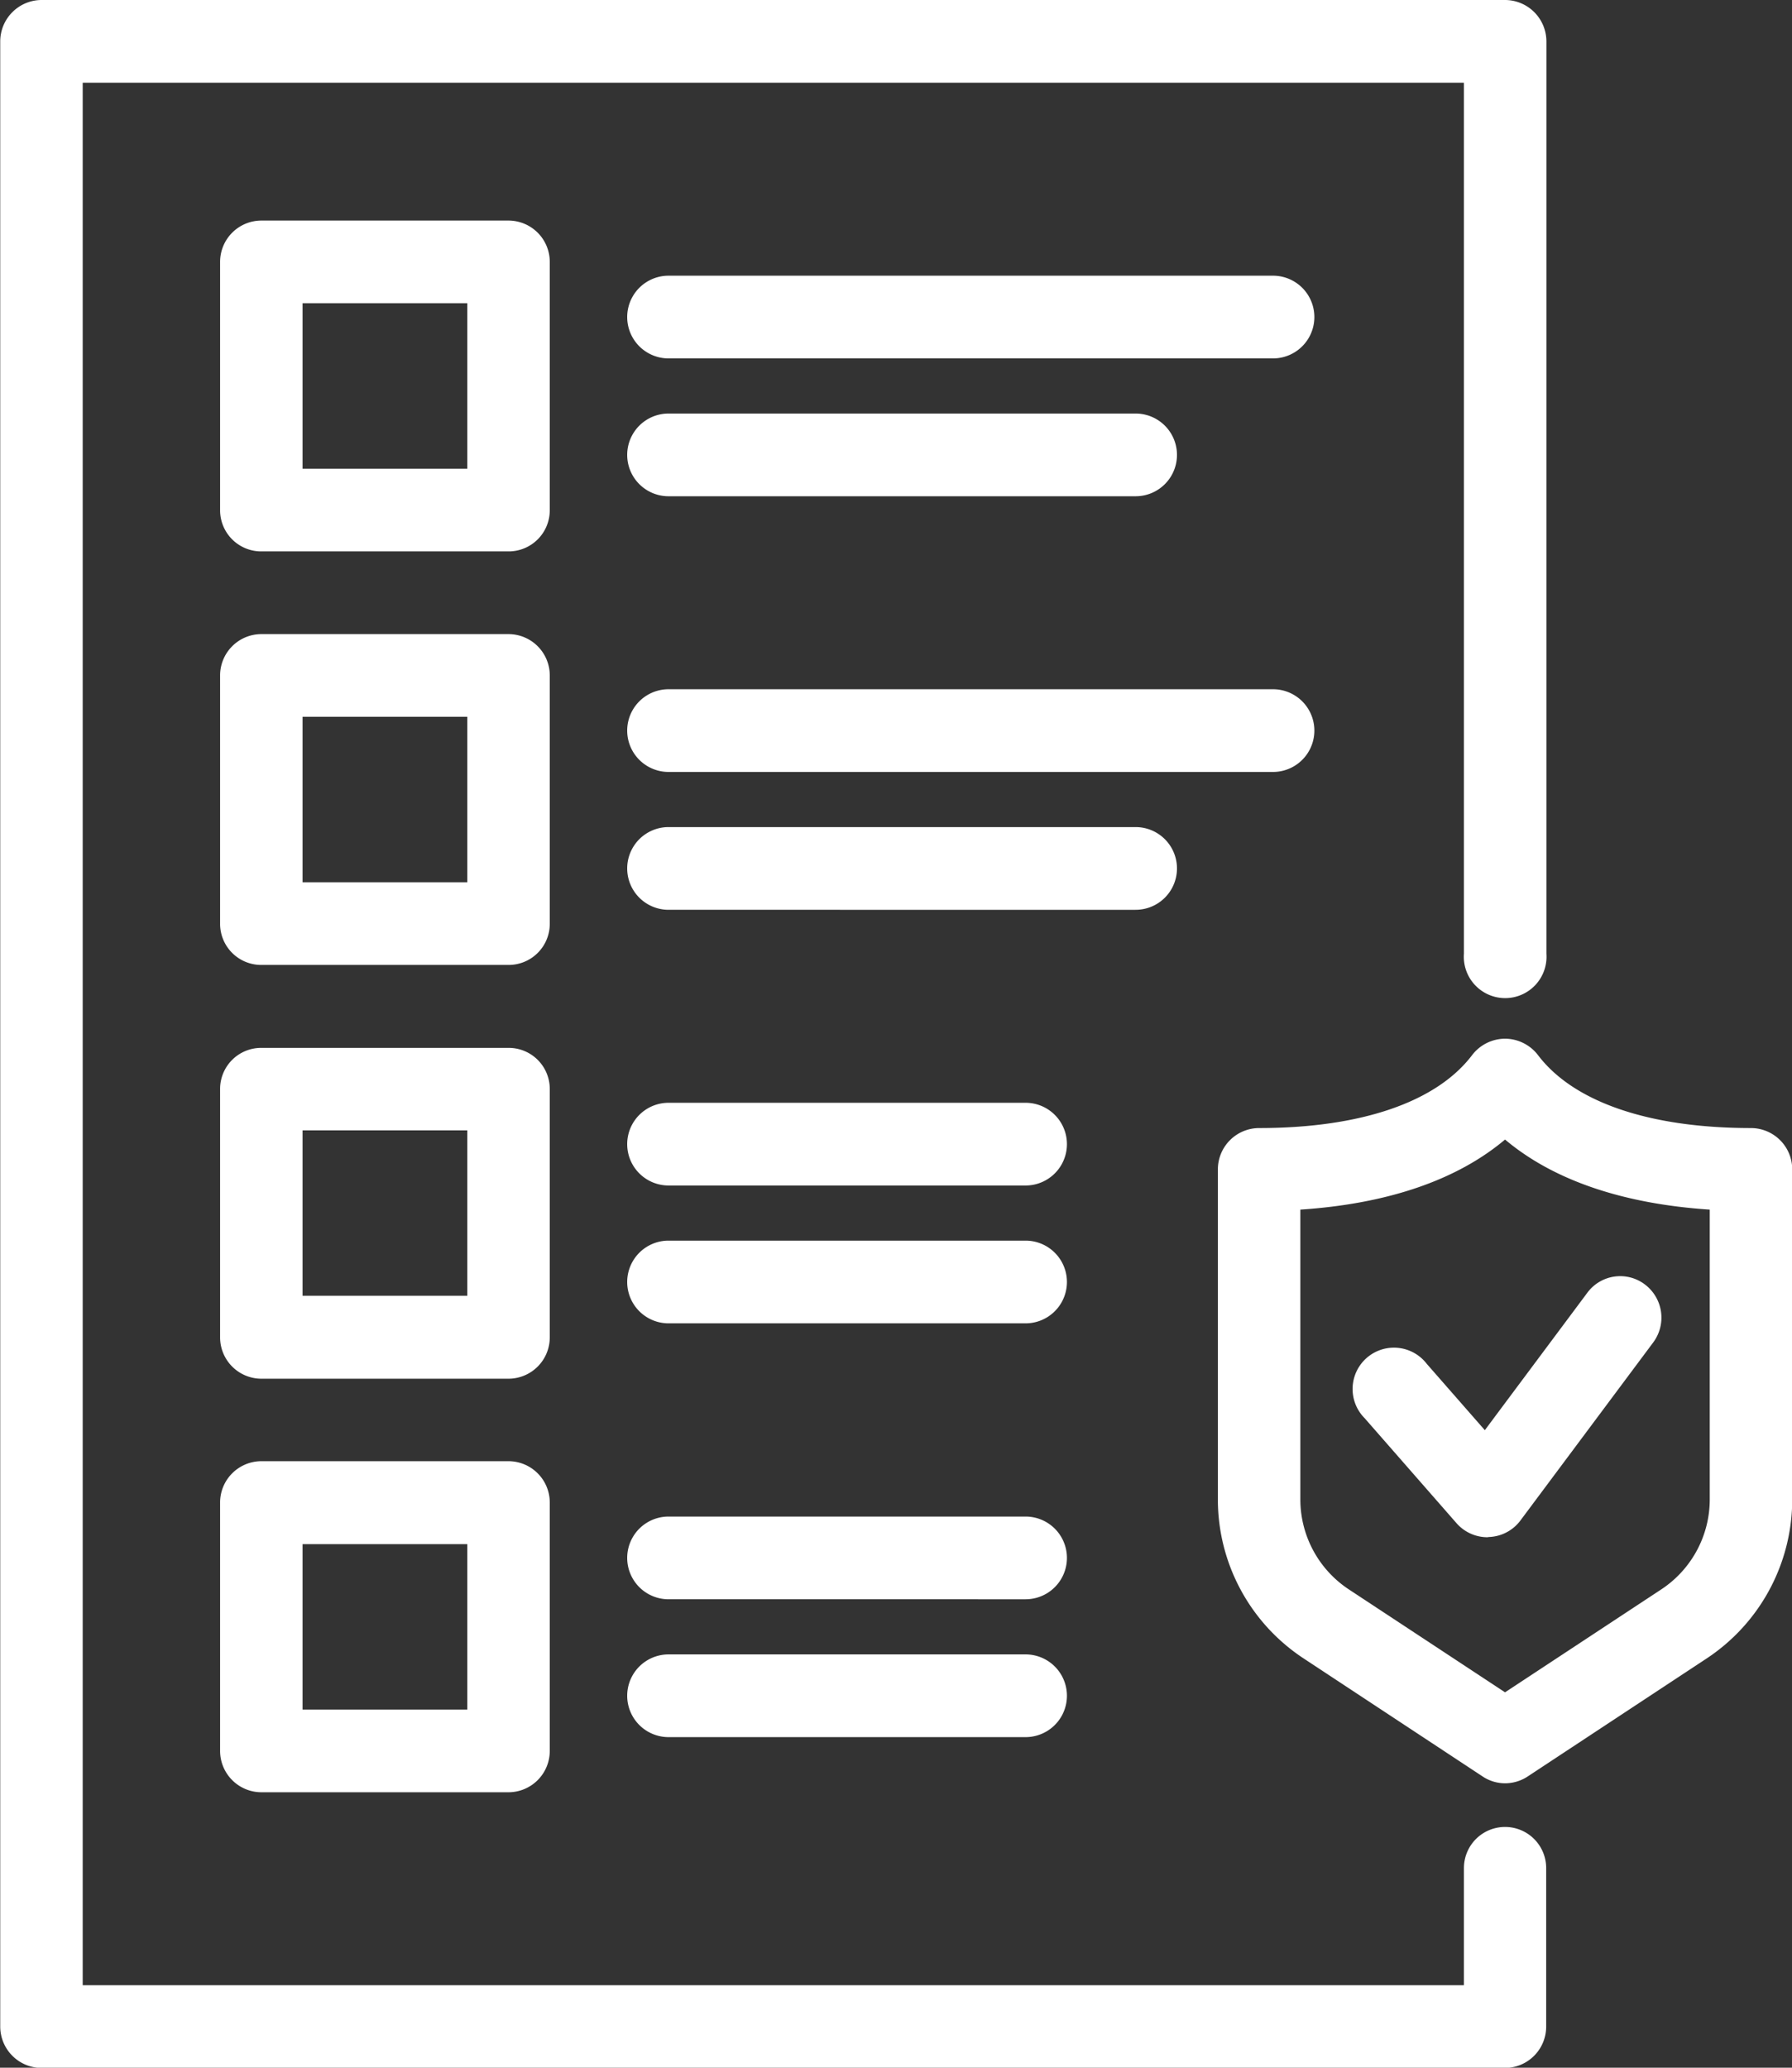
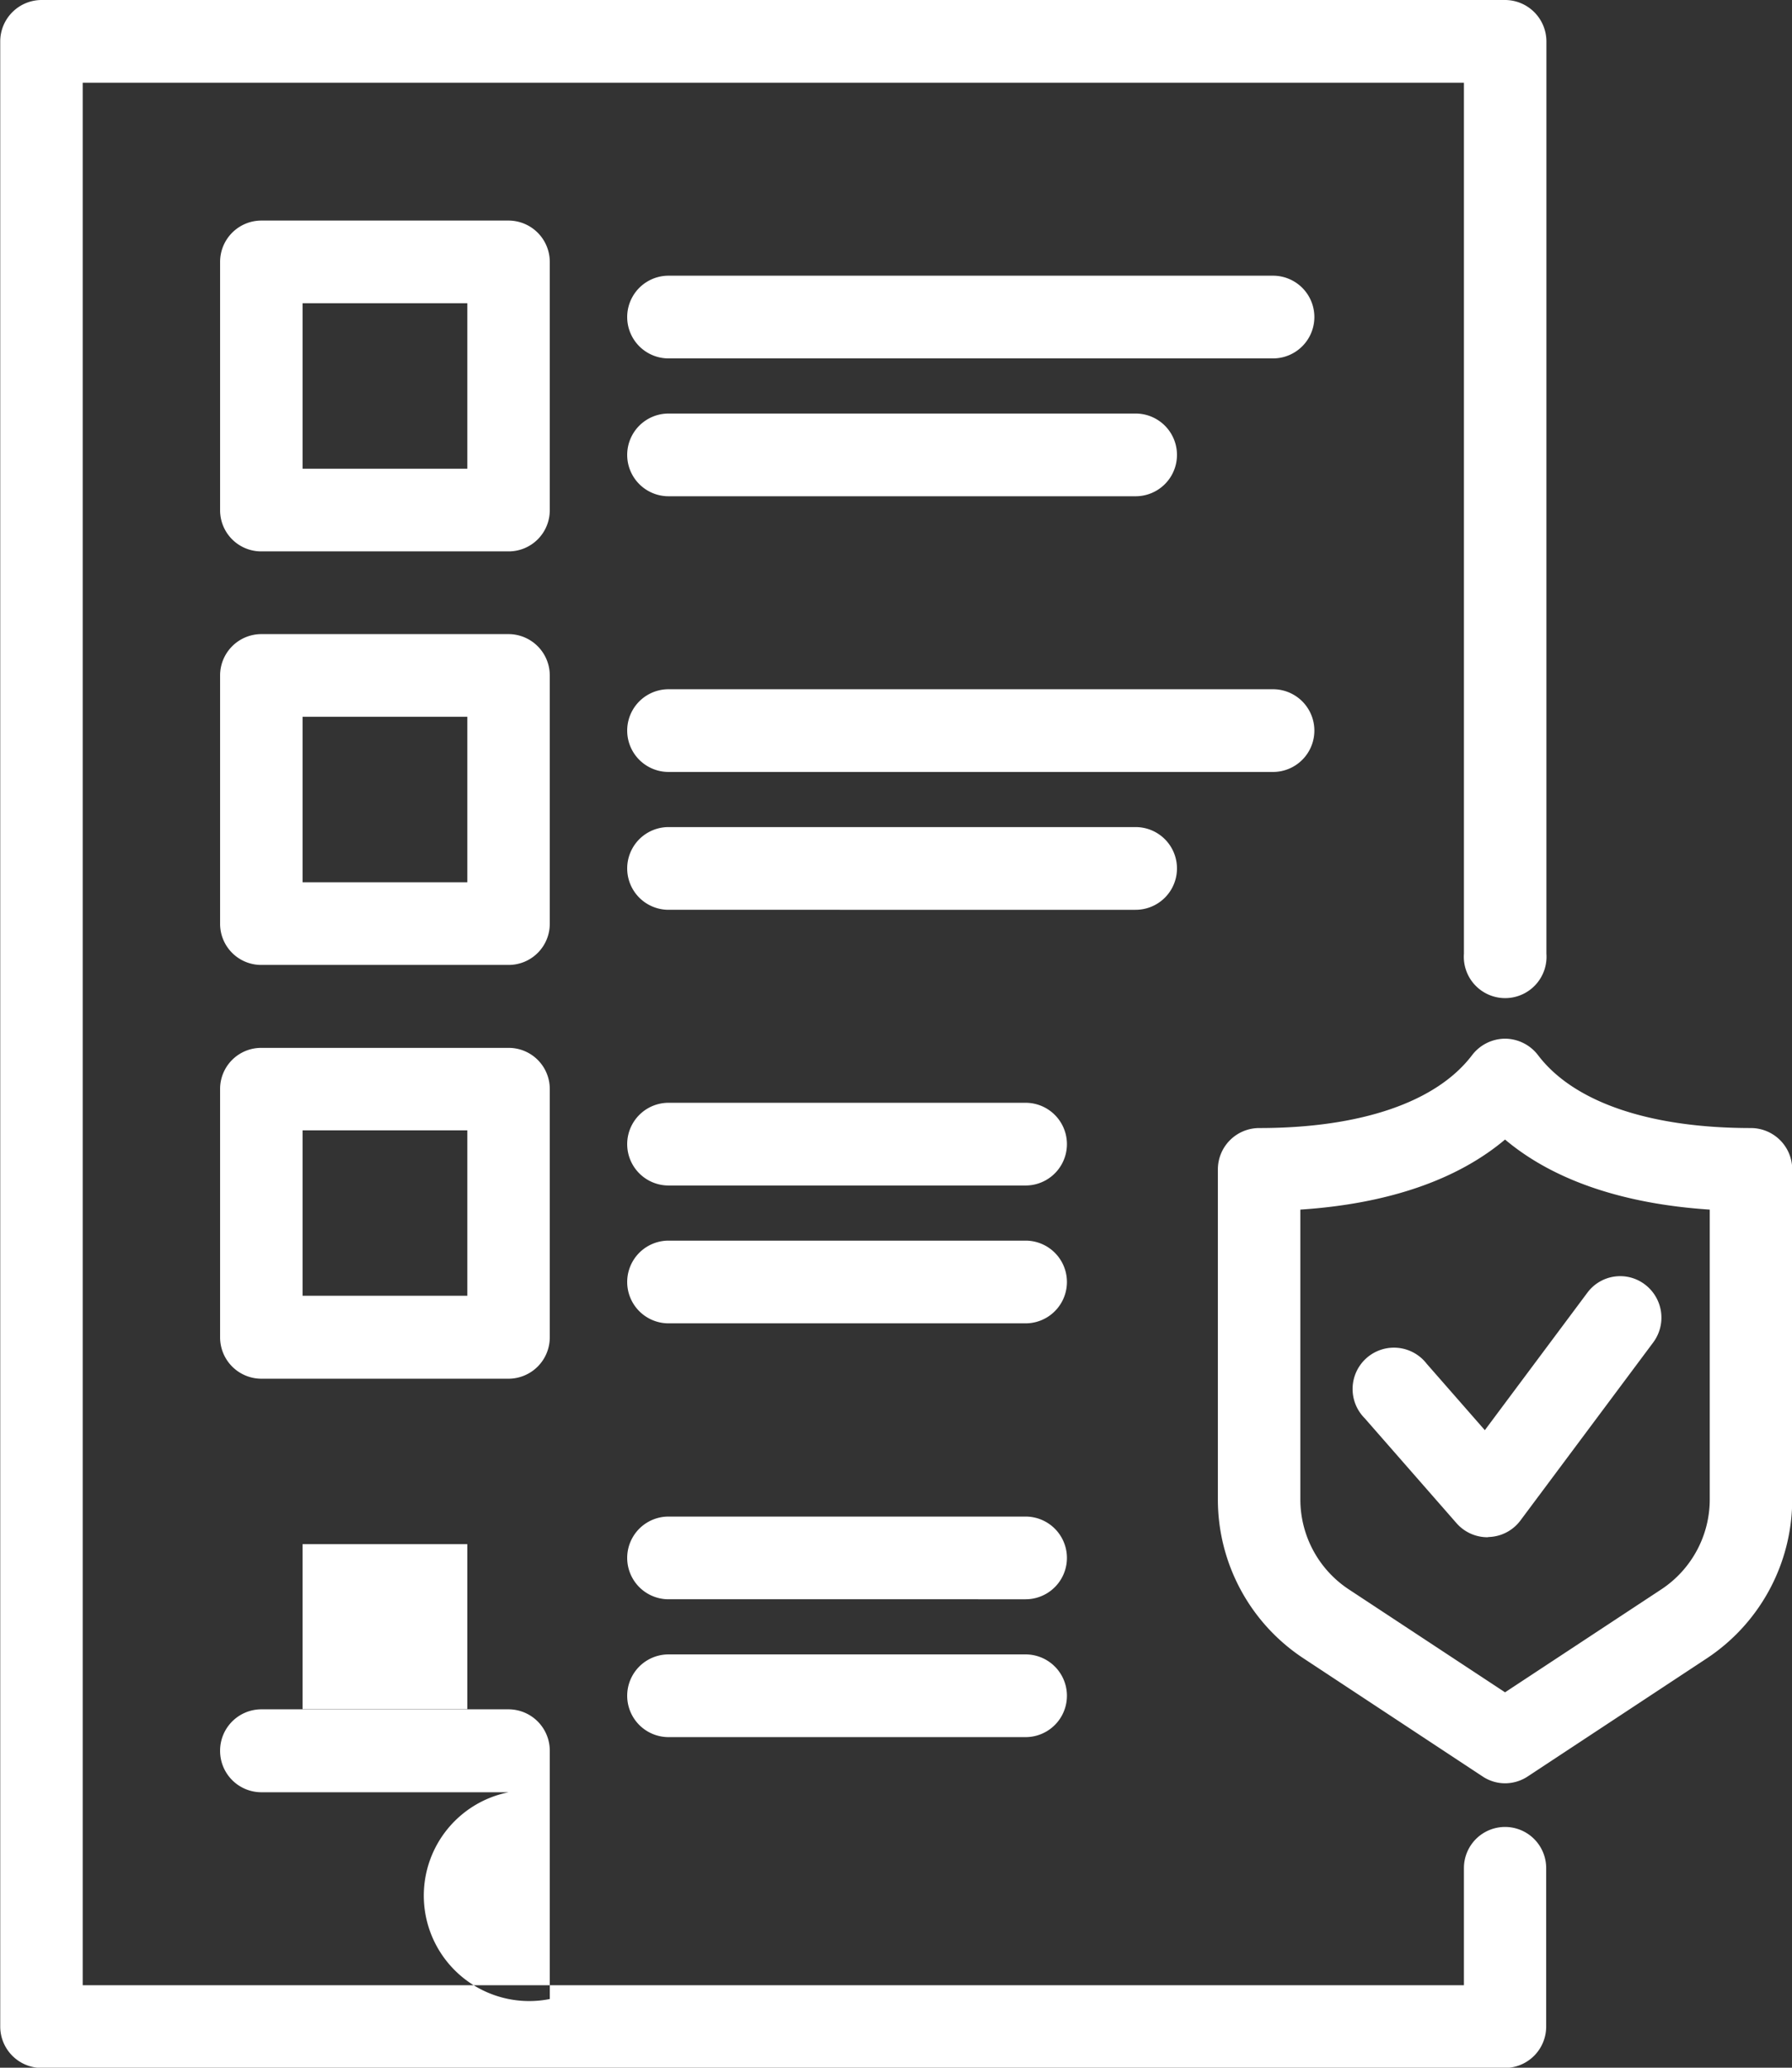
<svg xmlns="http://www.w3.org/2000/svg" width="78" height="90" viewBox="0 0 78 90">
  <rect x="0" y="0" width="78" height="90" fill="#333333" stroke="none" />
  <defs>
    <style>
      .cls-1 {
        fill: #fff;
        fill-rule: evenodd;
      }
    </style>
  </defs>
-   <path id="insurance_icn_liability.svg" class="cls-1" d="M1170.51,6293.01h-63.7a1.805,1.805,0,0,1-1.8-1.8V6204.8a1.805,1.805,0,0,1,1.8-1.8h63.7a1.805,1.805,0,0,1,1.8,1.8v39.71a1.8,1.8,0,1,1-3.59,0V6206.6H1108.6v82.81h60.12v-5.1a1.79,1.79,0,0,1,3.58,0v6.9A1.8,1.8,0,0,1,1170.51,6293.01ZM1127.14,6227h-10.77a1.79,1.79,0,0,1-1.79-1.8v-10.8a1.8,1.8,0,0,1,1.79-1.8h10.77a1.8,1.8,0,0,1,1.79,1.8v10.8A1.79,1.79,0,0,1,1127.14,6227Zm-8.97-3.6h7.17v-7.2h-7.17v7.2Zm8.97,21.6h-10.77a1.79,1.79,0,0,1-1.79-1.8v-10.8a1.8,1.8,0,0,1,1.79-1.8h10.77a1.8,1.8,0,0,1,1.79,1.8v10.8A1.79,1.79,0,0,1,1127.14,6245Zm-8.97-3.6h7.17v-7.2h-7.17v7.2Zm8.97,21.61h-10.77a1.8,1.8,0,0,1-1.79-1.8V6250.4a1.788,1.788,0,0,1,1.79-1.79h10.77a1.788,1.788,0,0,1,1.79,1.79v10.81A1.8,1.8,0,0,1,1127.14,6263.01Zm-8.97-3.61h7.17v-7.2h-7.17v7.2Zm42.24-40.8H1134.1a1.8,1.8,0,0,1,0-3.6h26.31A1.8,1.8,0,0,1,1160.41,6218.6Zm-5.98,6H1134.1a1.8,1.8,0,0,1,0-3.6h20.33A1.8,1.8,0,0,1,1154.43,6224.6Zm5.98,12H1134.1a1.8,1.8,0,0,1,0-3.6h26.31A1.8,1.8,0,0,1,1160.41,6236.6Zm-5.98,6H1134.1a1.8,1.8,0,0,1,0-3.6h20.33A1.8,1.8,0,0,1,1154.43,6242.6Zm-4.79,12H1134.1a1.8,1.8,0,0,1,0-3.6h15.54A1.8,1.8,0,0,1,1149.64,6254.6Zm0,6H1134.1a1.8,1.8,0,0,1,0-3.6h15.54A1.8,1.8,0,1,1,1149.64,6260.6Zm-22.5,20.41h-10.77a1.8,1.8,0,0,1-1.79-1.8v-10.8a1.8,1.8,0,0,1,1.79-1.81h10.77a1.8,1.8,0,0,1,1.79,1.81v10.8A1.8,1.8,0,0,1,1127.14,6281.01Zm-8.97-3.6h7.17v-7.2h-7.17v7.2Zm31.47-4.8H1134.1a1.8,1.8,0,0,1,0-3.6h15.54A1.8,1.8,0,1,1,1149.64,6272.61Zm0,6H1134.1a1.8,1.8,0,0,1,0-3.6h15.54A1.8,1.8,0,1,1,1149.64,6278.61Zm20.87,2.01a1.763,1.763,0,0,1-.98-0.3l-7.78-5.13a8.281,8.281,0,0,1-3.74-6.94V6253.9a1.8,1.8,0,0,1,1.79-1.8c4.43,0,7.73-1.13,9.28-3.18a1.819,1.819,0,0,1,1.43-.71h0a1.819,1.819,0,0,1,1.43.71c1.55,2.05,4.85,3.18,9.28,3.18a1.8,1.8,0,0,1,1.79,1.8v14.35a8.3,8.3,0,0,1-3.73,6.94l-7.78,5.13A1.8,1.8,0,0,1,1170.51,6280.62Zm-8.91-24.97v12.6a4.693,4.693,0,0,0,2.11,3.93l6.8,4.48,6.8-4.48a4.693,4.693,0,0,0,2.11-3.93v-12.6c-3.78-.25-6.81-1.28-8.91-3.05C1168.41,6254.37,1165.38,6255.4,1161.6,6255.65Zm8.14,14.26a1.793,1.793,0,0,1-1.35-.62l-3.99-4.56a1.8,1.8,0,1,1,2.7-2.37l2.53,2.89,4.46-5.98a1.779,1.779,0,0,1,2.51-.36,1.809,1.809,0,0,1,.36,2.52l-5.78,7.75a1.789,1.789,0,0,1-1.37.72C1169.79,6269.9,1169.76,6269.91,1169.74,6269.91Z" transform="translate(-1105 -6203)" />
+   <path id="insurance_icn_liability.svg" class="cls-1" d="M1170.51,6293.01h-63.7a1.805,1.805,0,0,1-1.8-1.8V6204.8a1.805,1.805,0,0,1,1.8-1.8h63.7a1.805,1.805,0,0,1,1.8,1.8v39.71a1.8,1.8,0,1,1-3.59,0V6206.6H1108.6v82.81h60.12v-5.1a1.79,1.79,0,0,1,3.58,0v6.9A1.8,1.8,0,0,1,1170.51,6293.01ZM1127.14,6227h-10.77a1.79,1.79,0,0,1-1.79-1.8v-10.8a1.8,1.8,0,0,1,1.79-1.8h10.77a1.8,1.8,0,0,1,1.79,1.8v10.8A1.79,1.79,0,0,1,1127.14,6227Zm-8.97-3.6h7.17v-7.2h-7.17v7.2Zm8.97,21.6h-10.77a1.79,1.79,0,0,1-1.79-1.8v-10.8a1.8,1.8,0,0,1,1.79-1.8h10.77a1.8,1.8,0,0,1,1.79,1.8v10.8A1.79,1.79,0,0,1,1127.14,6245Zm-8.97-3.6h7.17v-7.2h-7.17v7.2Zm8.97,21.61h-10.77a1.8,1.8,0,0,1-1.79-1.8V6250.4a1.788,1.788,0,0,1,1.79-1.79h10.77a1.788,1.788,0,0,1,1.79,1.79v10.81A1.8,1.8,0,0,1,1127.14,6263.01Zm-8.97-3.61h7.17v-7.2h-7.17v7.2Zm42.24-40.8H1134.1a1.8,1.8,0,0,1,0-3.6h26.31A1.8,1.8,0,0,1,1160.41,6218.6Zm-5.98,6H1134.1a1.8,1.8,0,0,1,0-3.6h20.33A1.8,1.8,0,0,1,1154.43,6224.6Zm5.98,12H1134.1a1.8,1.8,0,0,1,0-3.6h26.31A1.8,1.8,0,0,1,1160.41,6236.6Zm-5.98,6H1134.1a1.8,1.8,0,0,1,0-3.6h20.33A1.8,1.8,0,0,1,1154.43,6242.6Zm-4.79,12H1134.1a1.8,1.8,0,0,1,0-3.6h15.54A1.8,1.8,0,0,1,1149.64,6254.6Zm0,6H1134.1a1.8,1.8,0,0,1,0-3.6h15.54A1.8,1.8,0,1,1,1149.64,6260.6Zm-22.5,20.41h-10.77a1.8,1.8,0,0,1-1.79-1.8a1.8,1.8,0,0,1,1.79-1.81h10.77a1.8,1.8,0,0,1,1.79,1.81v10.8A1.8,1.8,0,0,1,1127.14,6281.01Zm-8.97-3.6h7.17v-7.2h-7.17v7.2Zm31.47-4.8H1134.1a1.8,1.8,0,0,1,0-3.6h15.54A1.8,1.8,0,1,1,1149.64,6272.61Zm0,6H1134.1a1.8,1.8,0,0,1,0-3.6h15.54A1.8,1.8,0,1,1,1149.64,6278.61Zm20.87,2.01a1.763,1.763,0,0,1-.98-0.3l-7.78-5.13a8.281,8.281,0,0,1-3.74-6.94V6253.9a1.8,1.8,0,0,1,1.79-1.8c4.43,0,7.73-1.13,9.28-3.18a1.819,1.819,0,0,1,1.43-.71h0a1.819,1.819,0,0,1,1.43.71c1.55,2.05,4.85,3.18,9.28,3.18a1.8,1.8,0,0,1,1.79,1.8v14.35a8.3,8.3,0,0,1-3.73,6.94l-7.78,5.13A1.8,1.8,0,0,1,1170.51,6280.62Zm-8.91-24.97v12.6a4.693,4.693,0,0,0,2.11,3.93l6.8,4.48,6.8-4.48a4.693,4.693,0,0,0,2.11-3.93v-12.6c-3.78-.25-6.81-1.28-8.91-3.05C1168.41,6254.37,1165.38,6255.4,1161.6,6255.65Zm8.14,14.26a1.793,1.793,0,0,1-1.35-.62l-3.99-4.56a1.8,1.8,0,1,1,2.7-2.37l2.53,2.89,4.46-5.98a1.779,1.779,0,0,1,2.51-.36,1.809,1.809,0,0,1,.36,2.52l-5.78,7.75a1.789,1.789,0,0,1-1.37.72C1169.79,6269.9,1169.76,6269.91,1169.74,6269.91Z" transform="translate(-1105 -6203)" />
</svg>